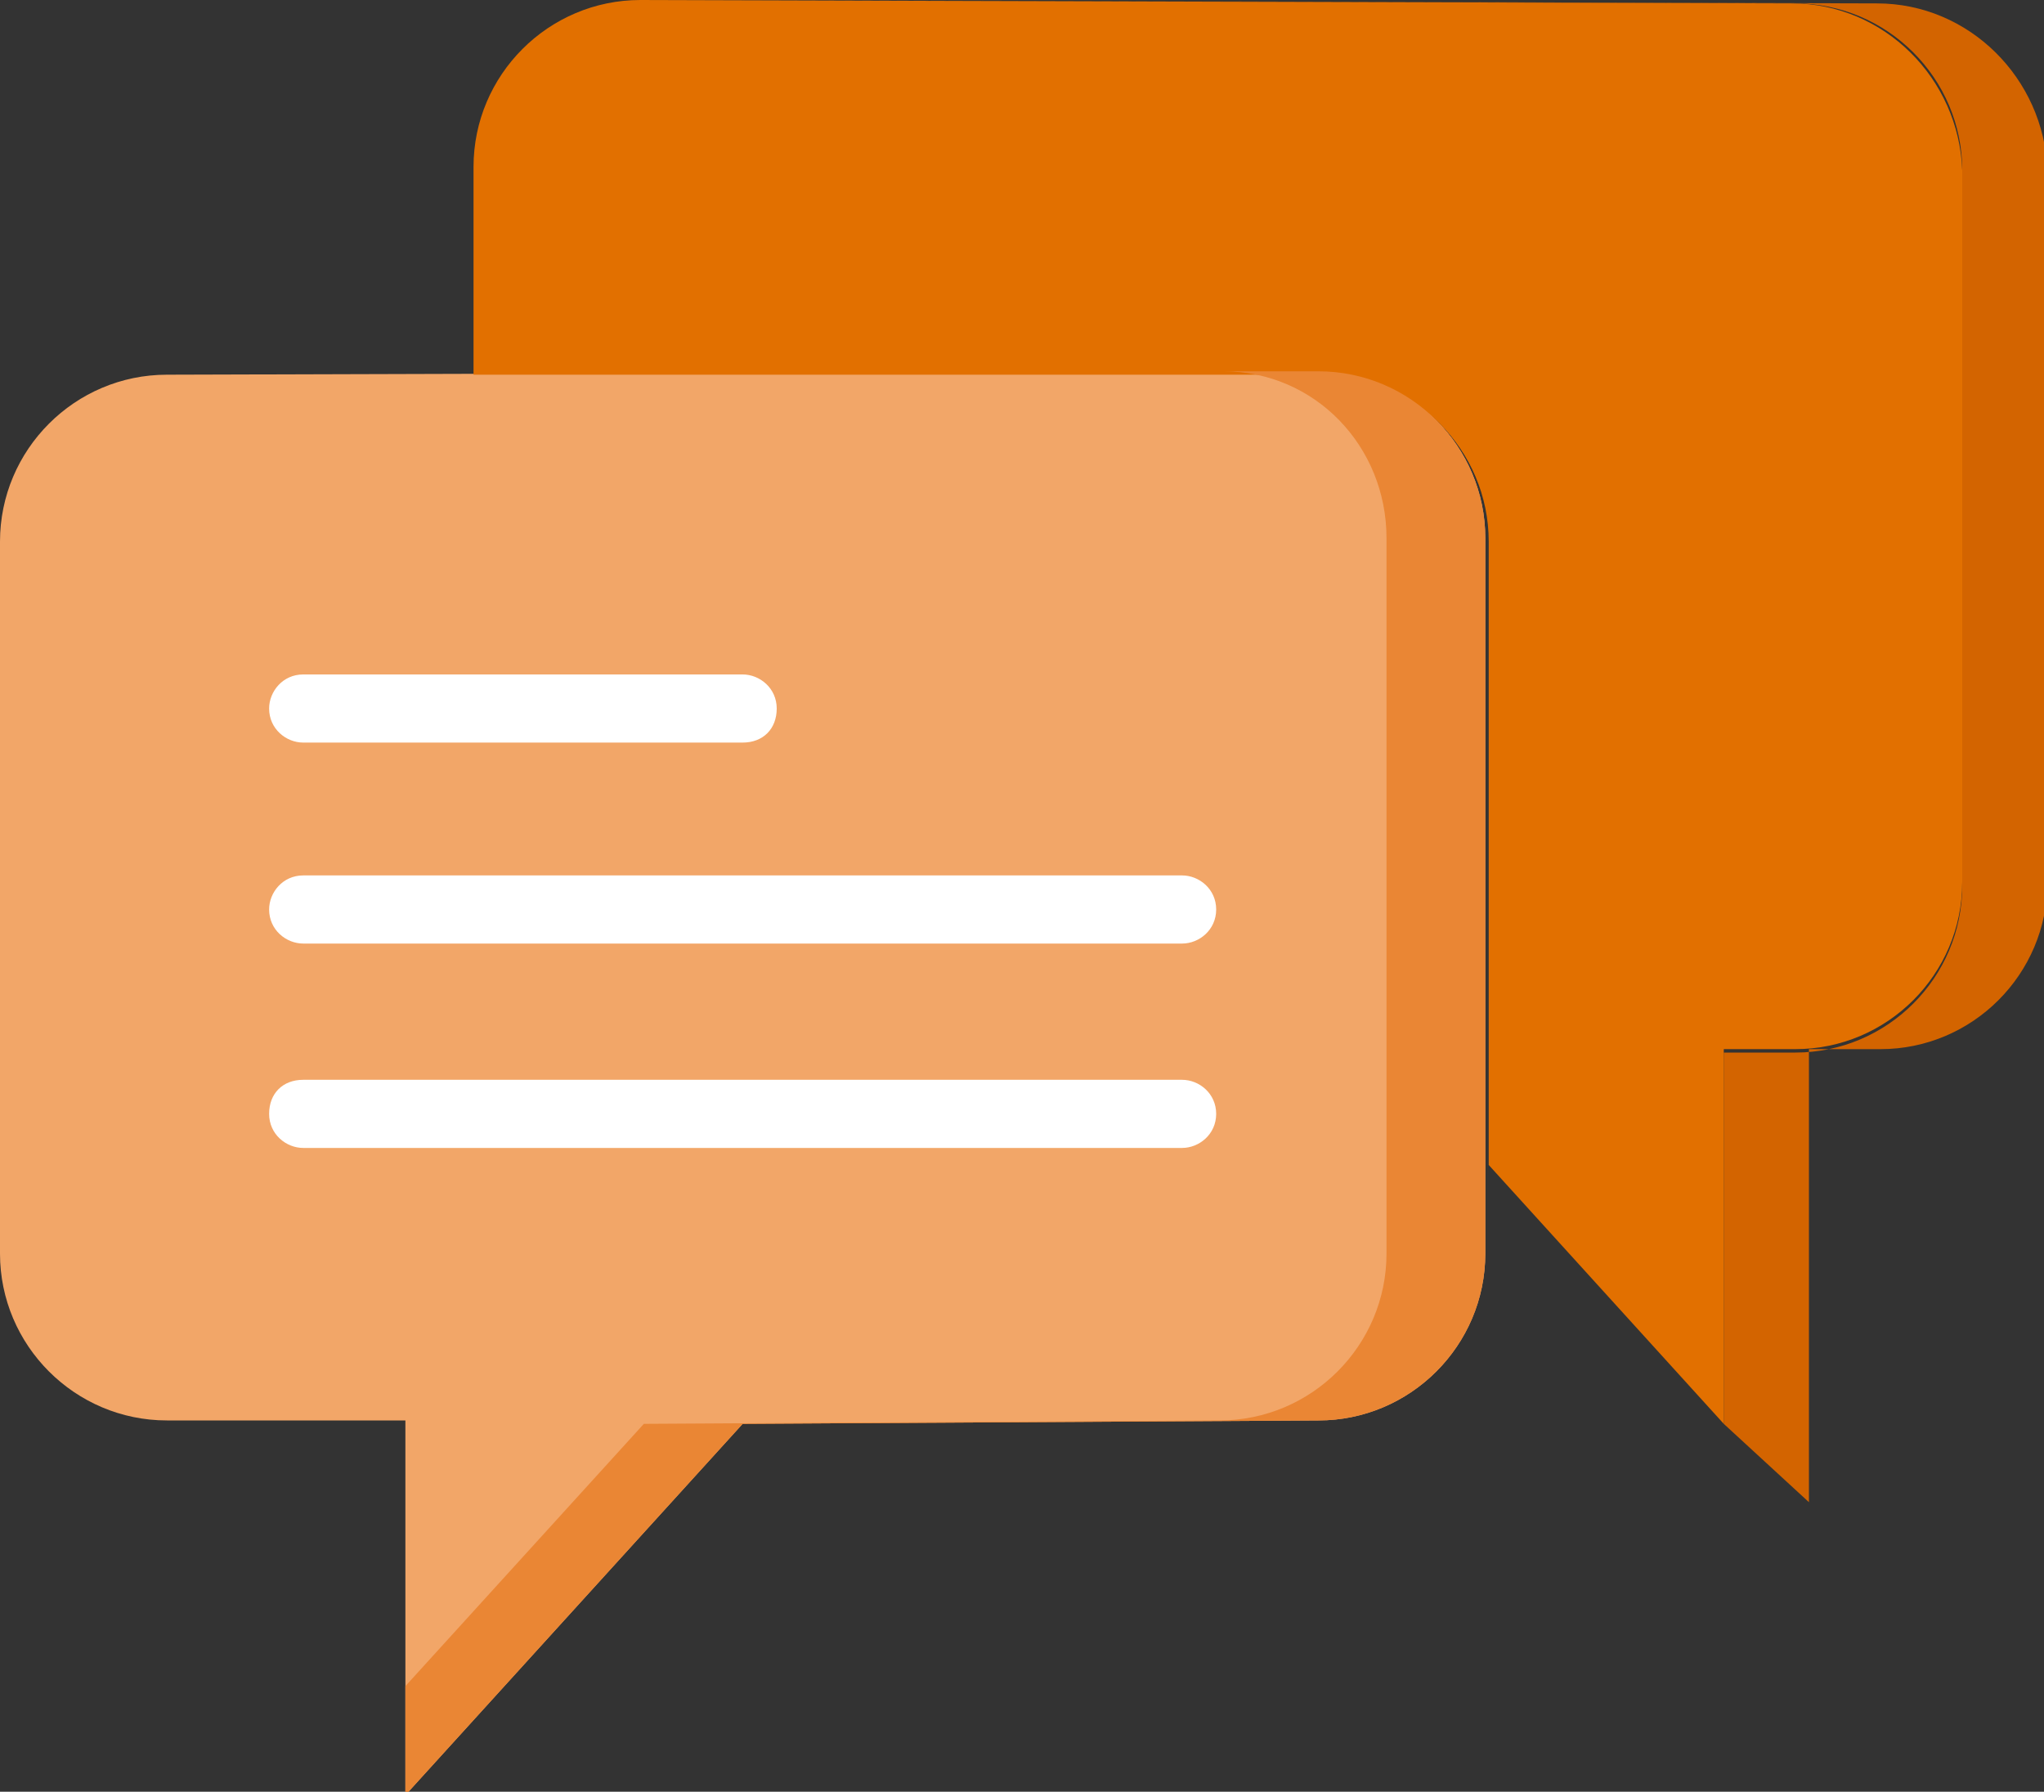
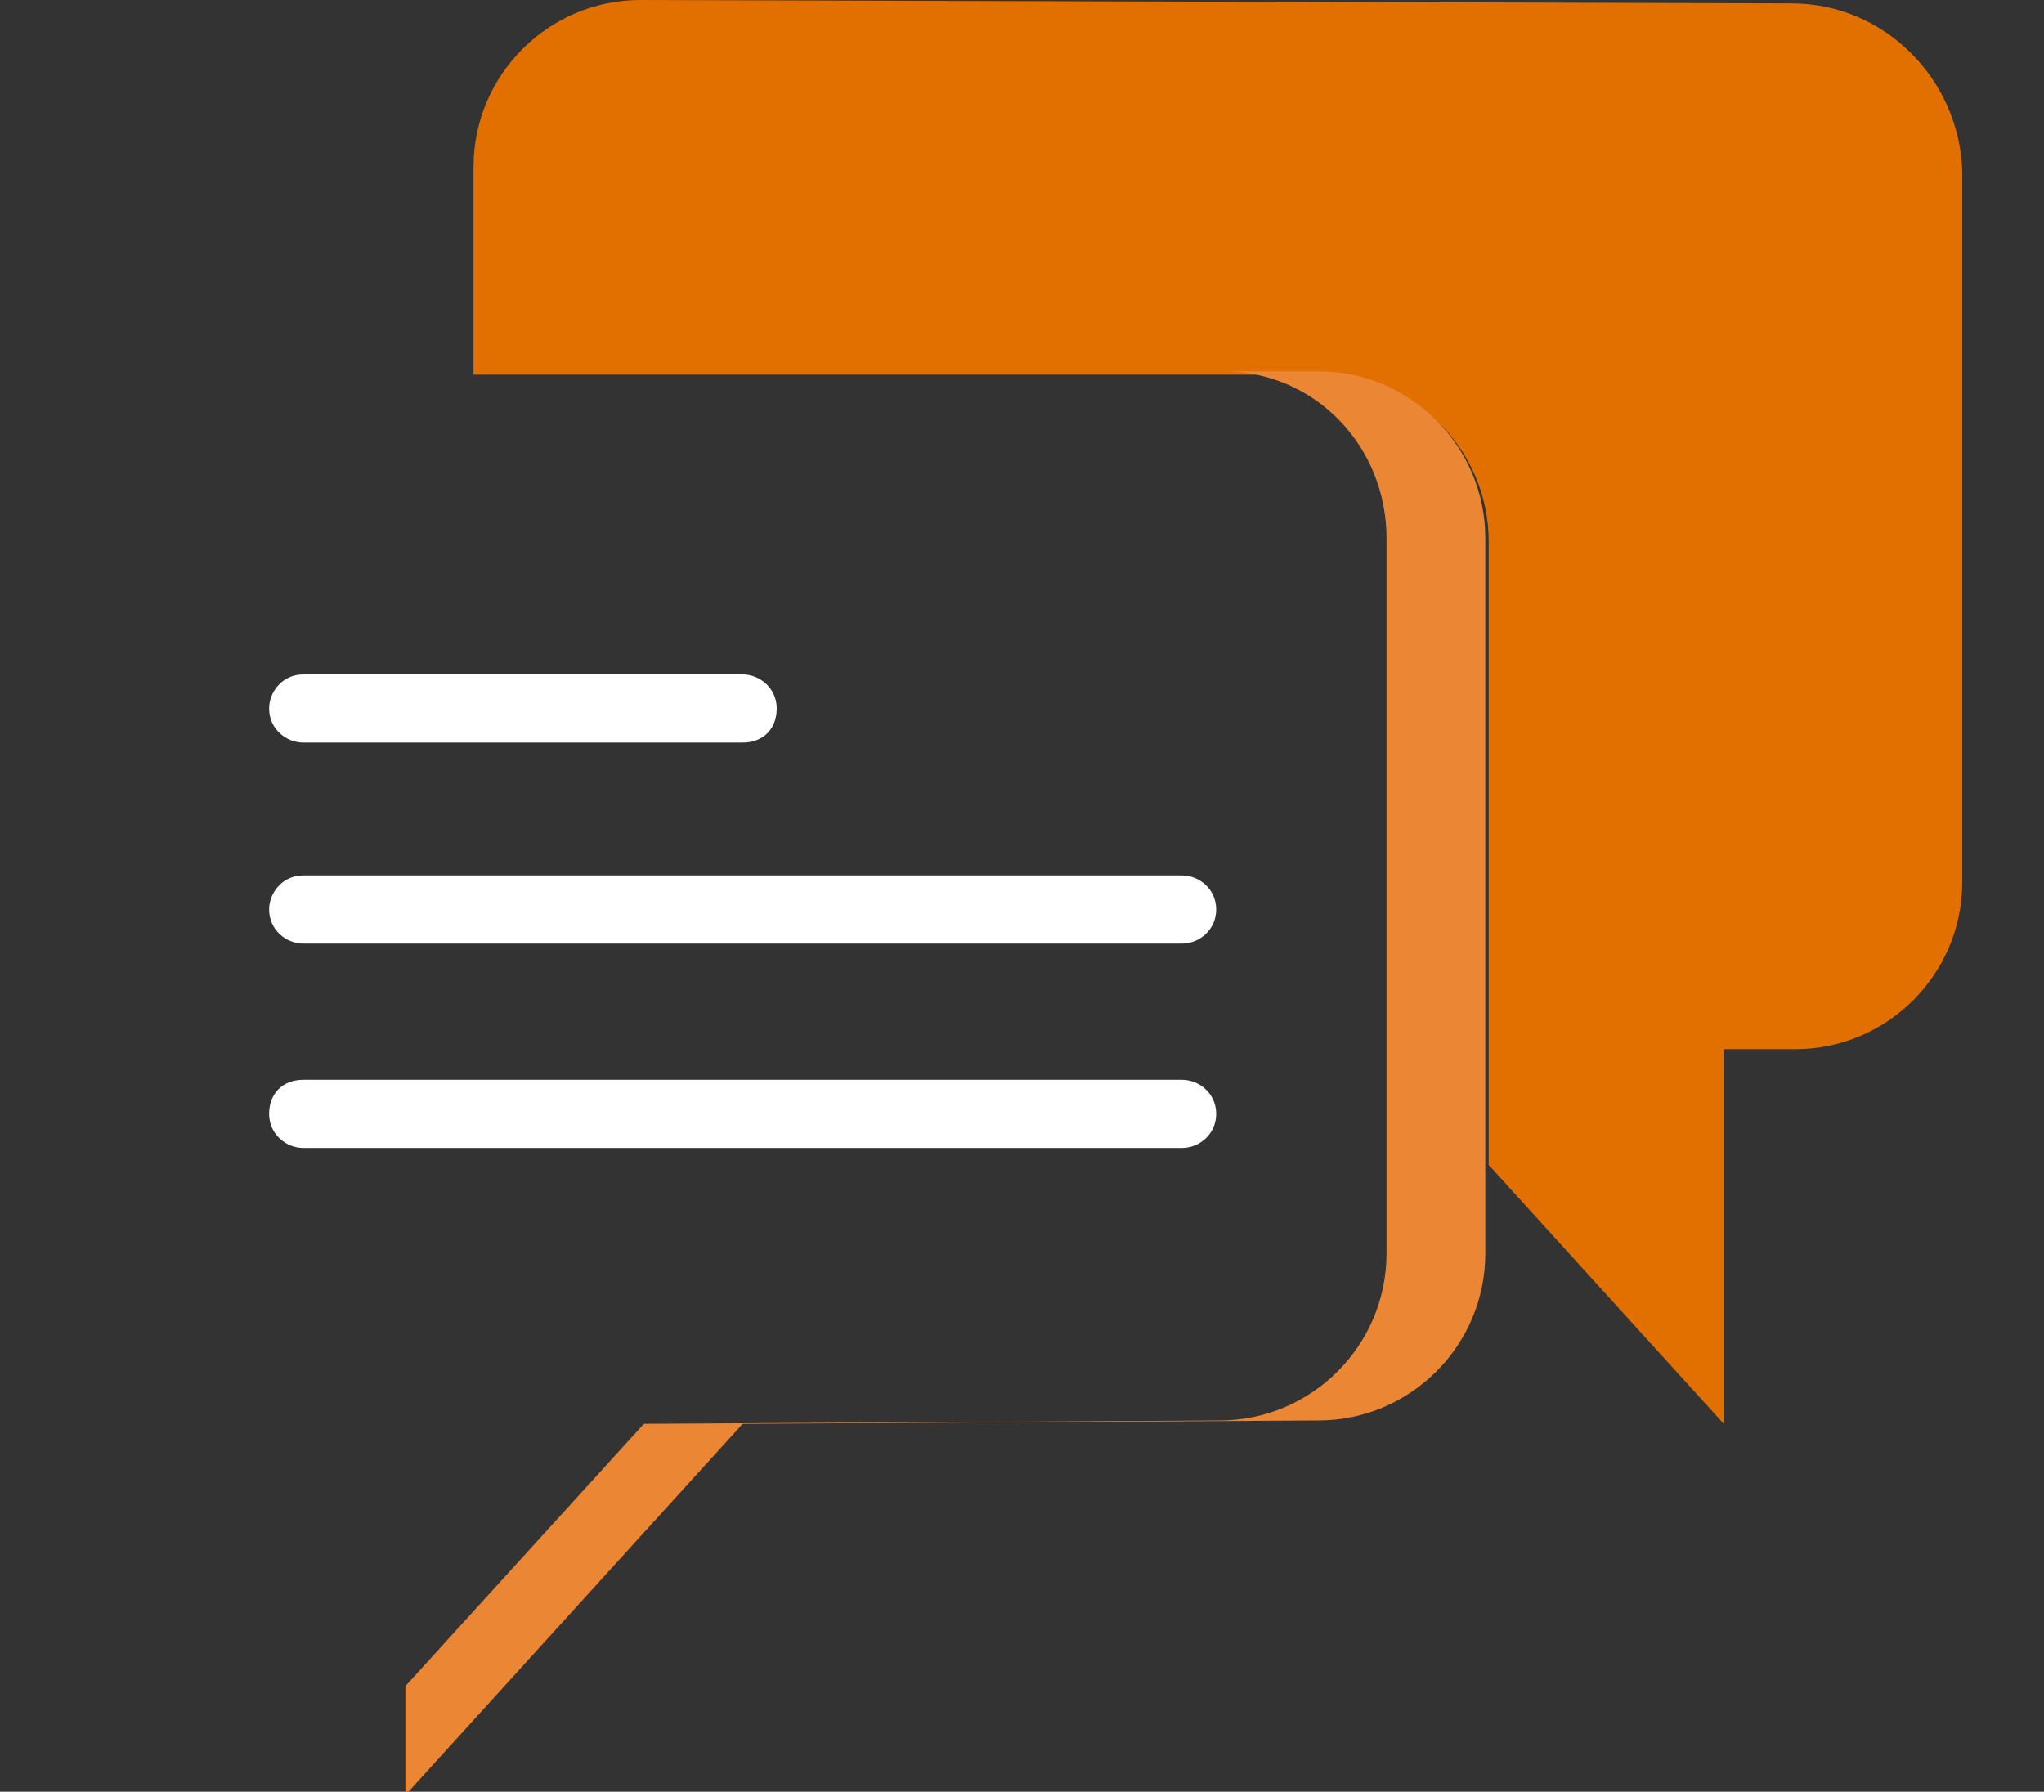
<svg xmlns="http://www.w3.org/2000/svg" xmlns:xlink="http://www.w3.org/1999/xlink" version="1.1" id="Layer_1" x="0px" y="0px" viewBox="0 0 60 52.6" enable-background="new 0 0 60 52.6" xml:space="preserve">
  <rect x="0" y="0" width="60" height="52.6" fill="#333333" stroke="none" />
  <g>
    <defs>
      <rect id="SVGID_1_" y="0" width="60" height="52.6" />
    </defs>
    <clipPath id="SVGID_2_">
      <use xlink:href="#SVGID_1_" overflow="visible" />
    </clipPath>
-     <path clip-path="url(#SVGID_2_)" fill="#D36400" d="M55.1,0.1L21.3,0c0,0,0,0,0,0l31.4,0.1c2.7,0,4.9,2.2,4.9,4.9v21   c0,2.7-2.2,4.9-4.9,4.9h-2.1v10.9l2.5,2.3V30.8h2.1c2.7,0,4.9-2.2,4.9-4.9V5C60,2.3,57.8,0.1,55.1,0.1" />
-     <path clip-path="url(#SVGID_2_)" fill="#D36400" d="M38.7,10.9l-22.3,0v0L38.7,10.9C38.8,10.9,38.7,10.9,38.7,10.9" />
-     <path clip-path="url(#SVGID_2_)" fill="#F2A668" d="M43.6,15.8v21c0,2.7-2.2,4.9-4.9,4.9l-16.9,0.1l-9.9,10.9V41.7h-7   c-2.7,0-4.9-2.2-4.9-4.9V15.9C0,13.2,2.2,11,4.9,11l33.8-0.1C41.4,10.9,43.6,13.1,43.6,15.8" />
    <path clip-path="url(#SVGID_2_)" fill="#FFFFFF" d="M21.8,21.8H8.9c-0.5,0-1-0.4-1-1c0-0.5,0.4-1,1-1h12.9c0.5,0,1,0.4,1,1   C22.8,21.4,22.4,21.8,21.8,21.8" />
    <path clip-path="url(#SVGID_2_)" fill="#FFFFFF" d="M34.7,27.7H8.9c-0.5,0-1-0.4-1-1c0-0.5,0.4-1,1-1h25.8c0.5,0,1,0.4,1,1   C35.7,27.3,35.2,27.7,34.7,27.7" />
    <path clip-path="url(#SVGID_2_)" fill="#FFFFFF" d="M34.7,33.7H8.9c-0.5,0-1-0.4-1-1s0.4-1,1-1h25.8c0.5,0,1,0.4,1,1   S35.2,33.7,34.7,33.7" />
    <path clip-path="url(#SVGID_2_)" fill="#E27000" d="M52.6,0.1L18.8,0c-2.7,0-4.9,2.2-4.9,4.9V11l24.9,0c2.7,0,4.9,2.2,4.9,4.9v18.3   l6.9,7.6V30.8h2.1c2.7,0,4.9-2.2,4.9-4.9V5C57.5,2.3,55.3,0.1,52.6,0.1" />
    <path clip-path="url(#SVGID_2_)" fill="#EA8634" d="M38.7,10.9l-2.8,0c2.7,0,4.8,2.2,4.8,4.9v21c0,2.7-2.2,4.9-4.9,4.9l-16.9,0.1   l-7,7.7v3.2l9.9-10.9l16.9-0.1c2.7,0,4.9-2.2,4.9-4.9v-21C43.6,13.1,41.4,10.9,38.7,10.9" />
  </g>
</svg>